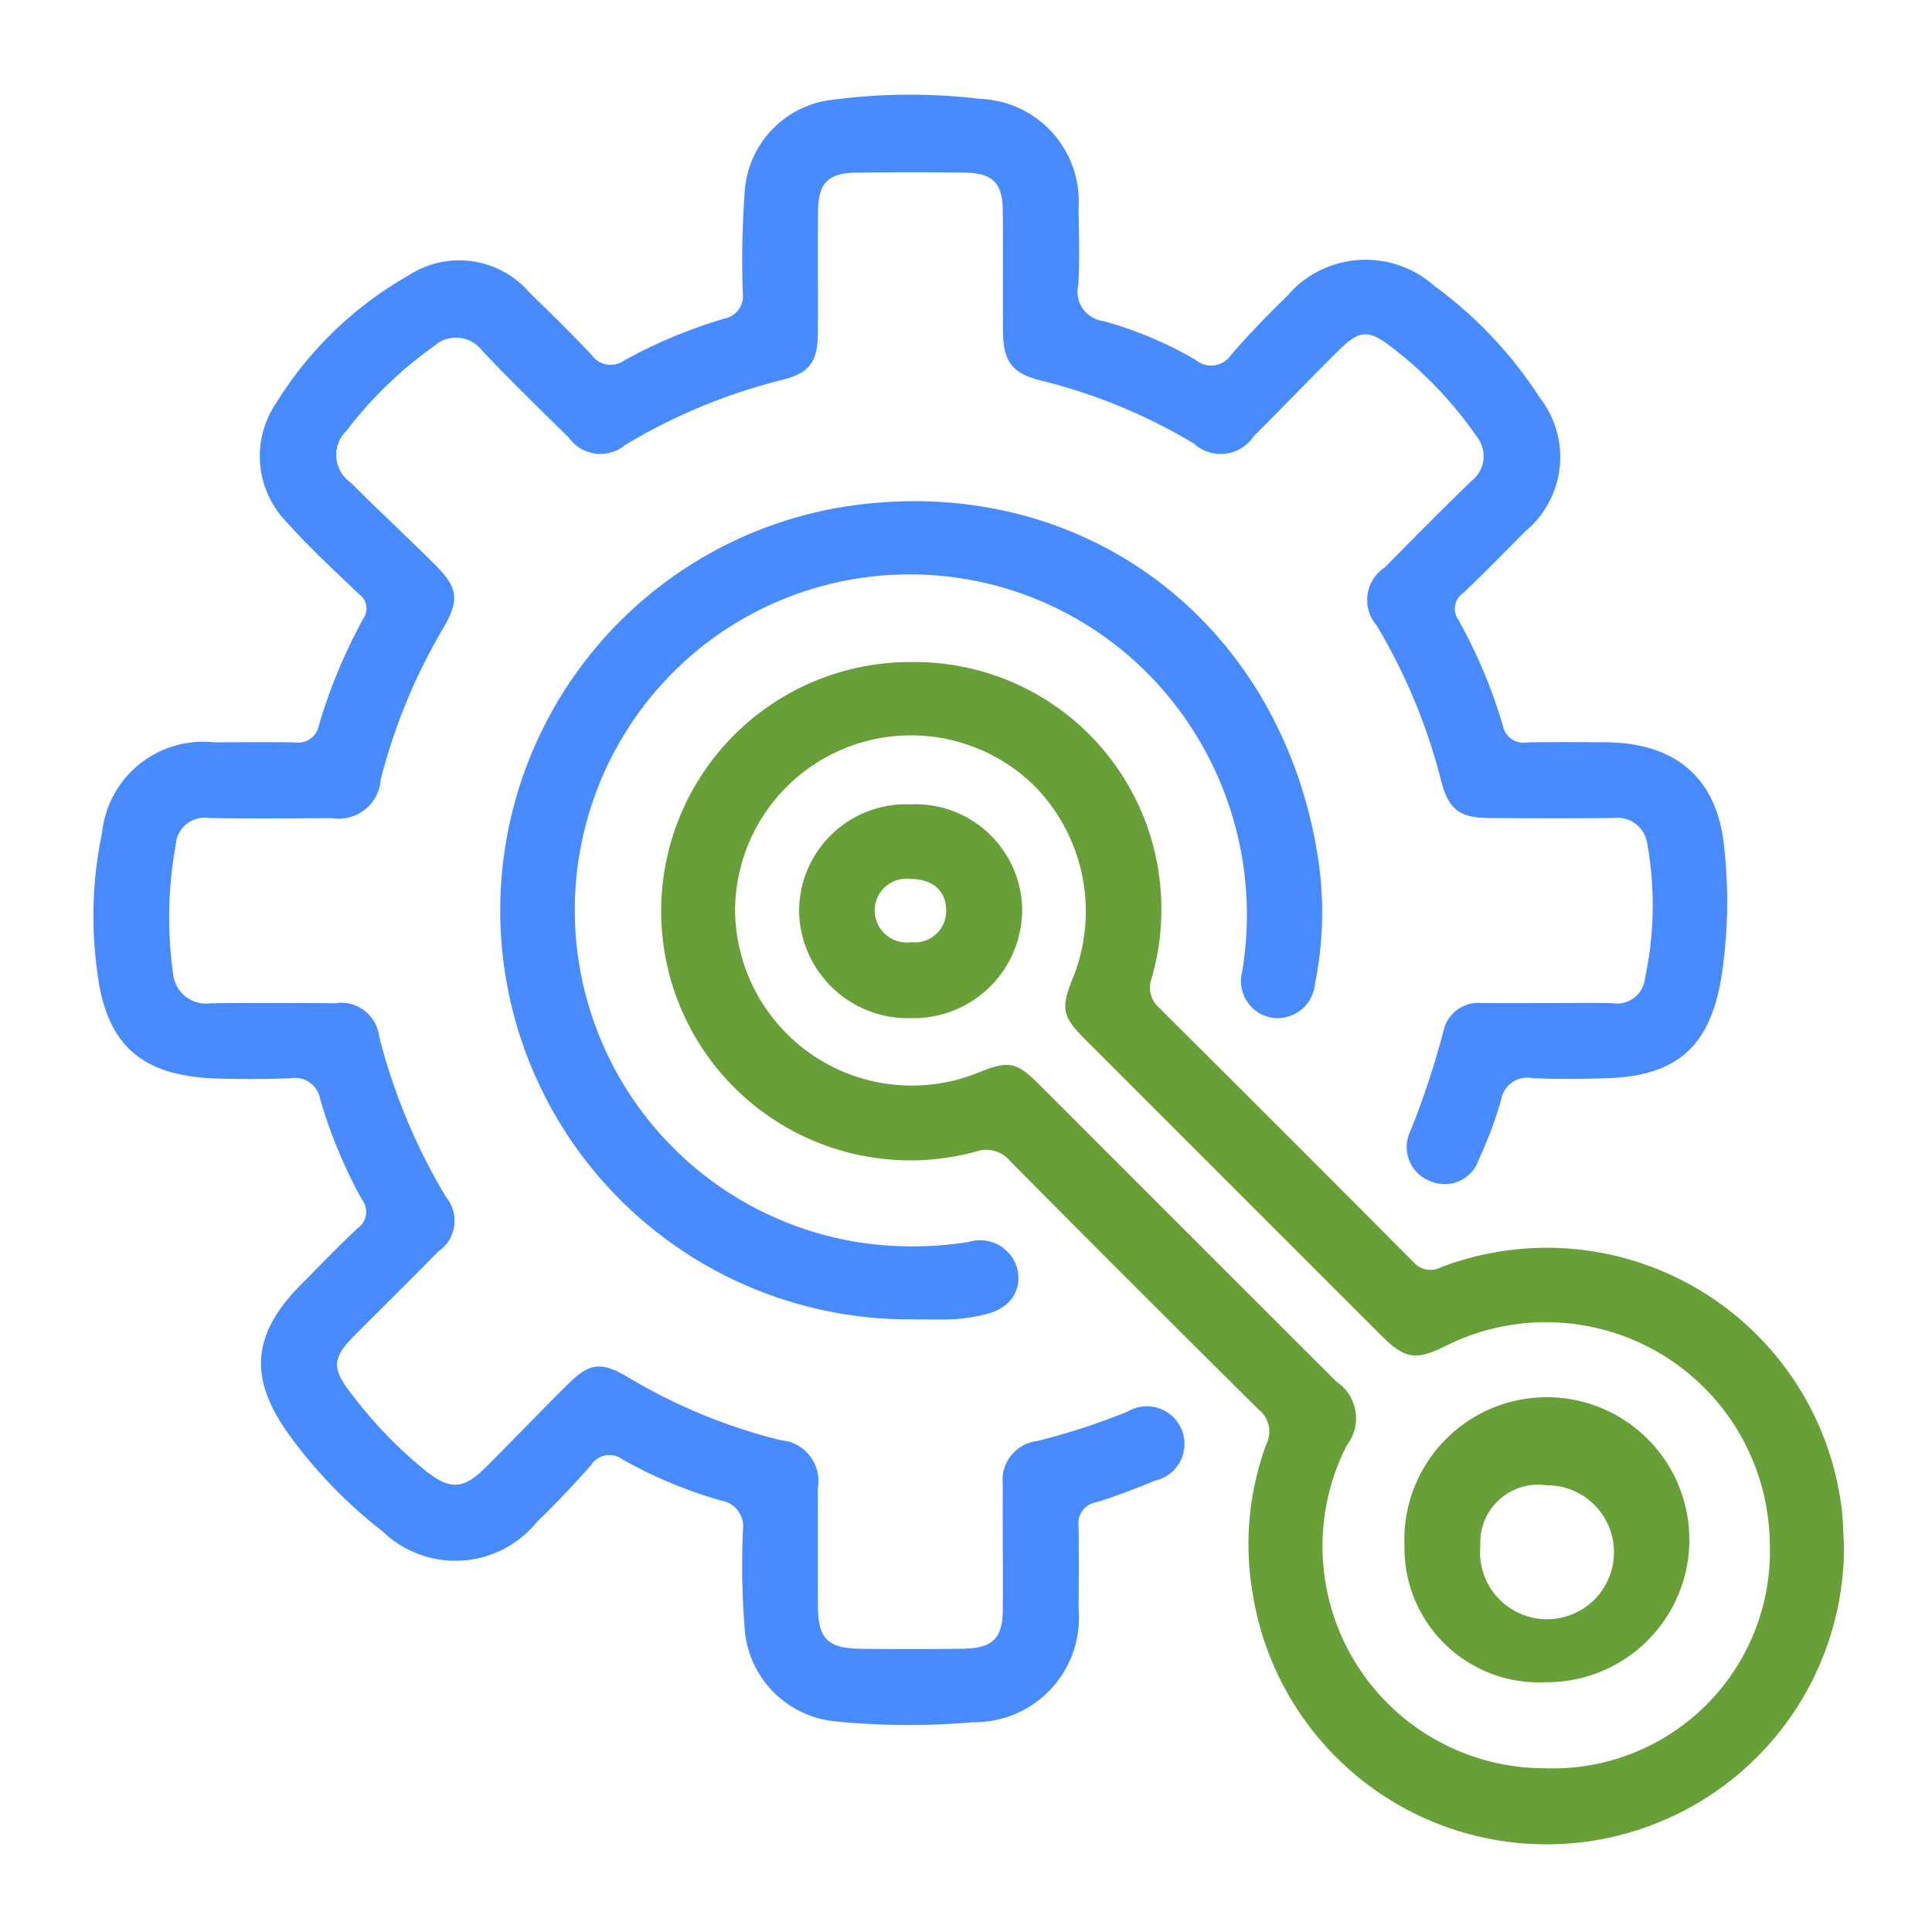
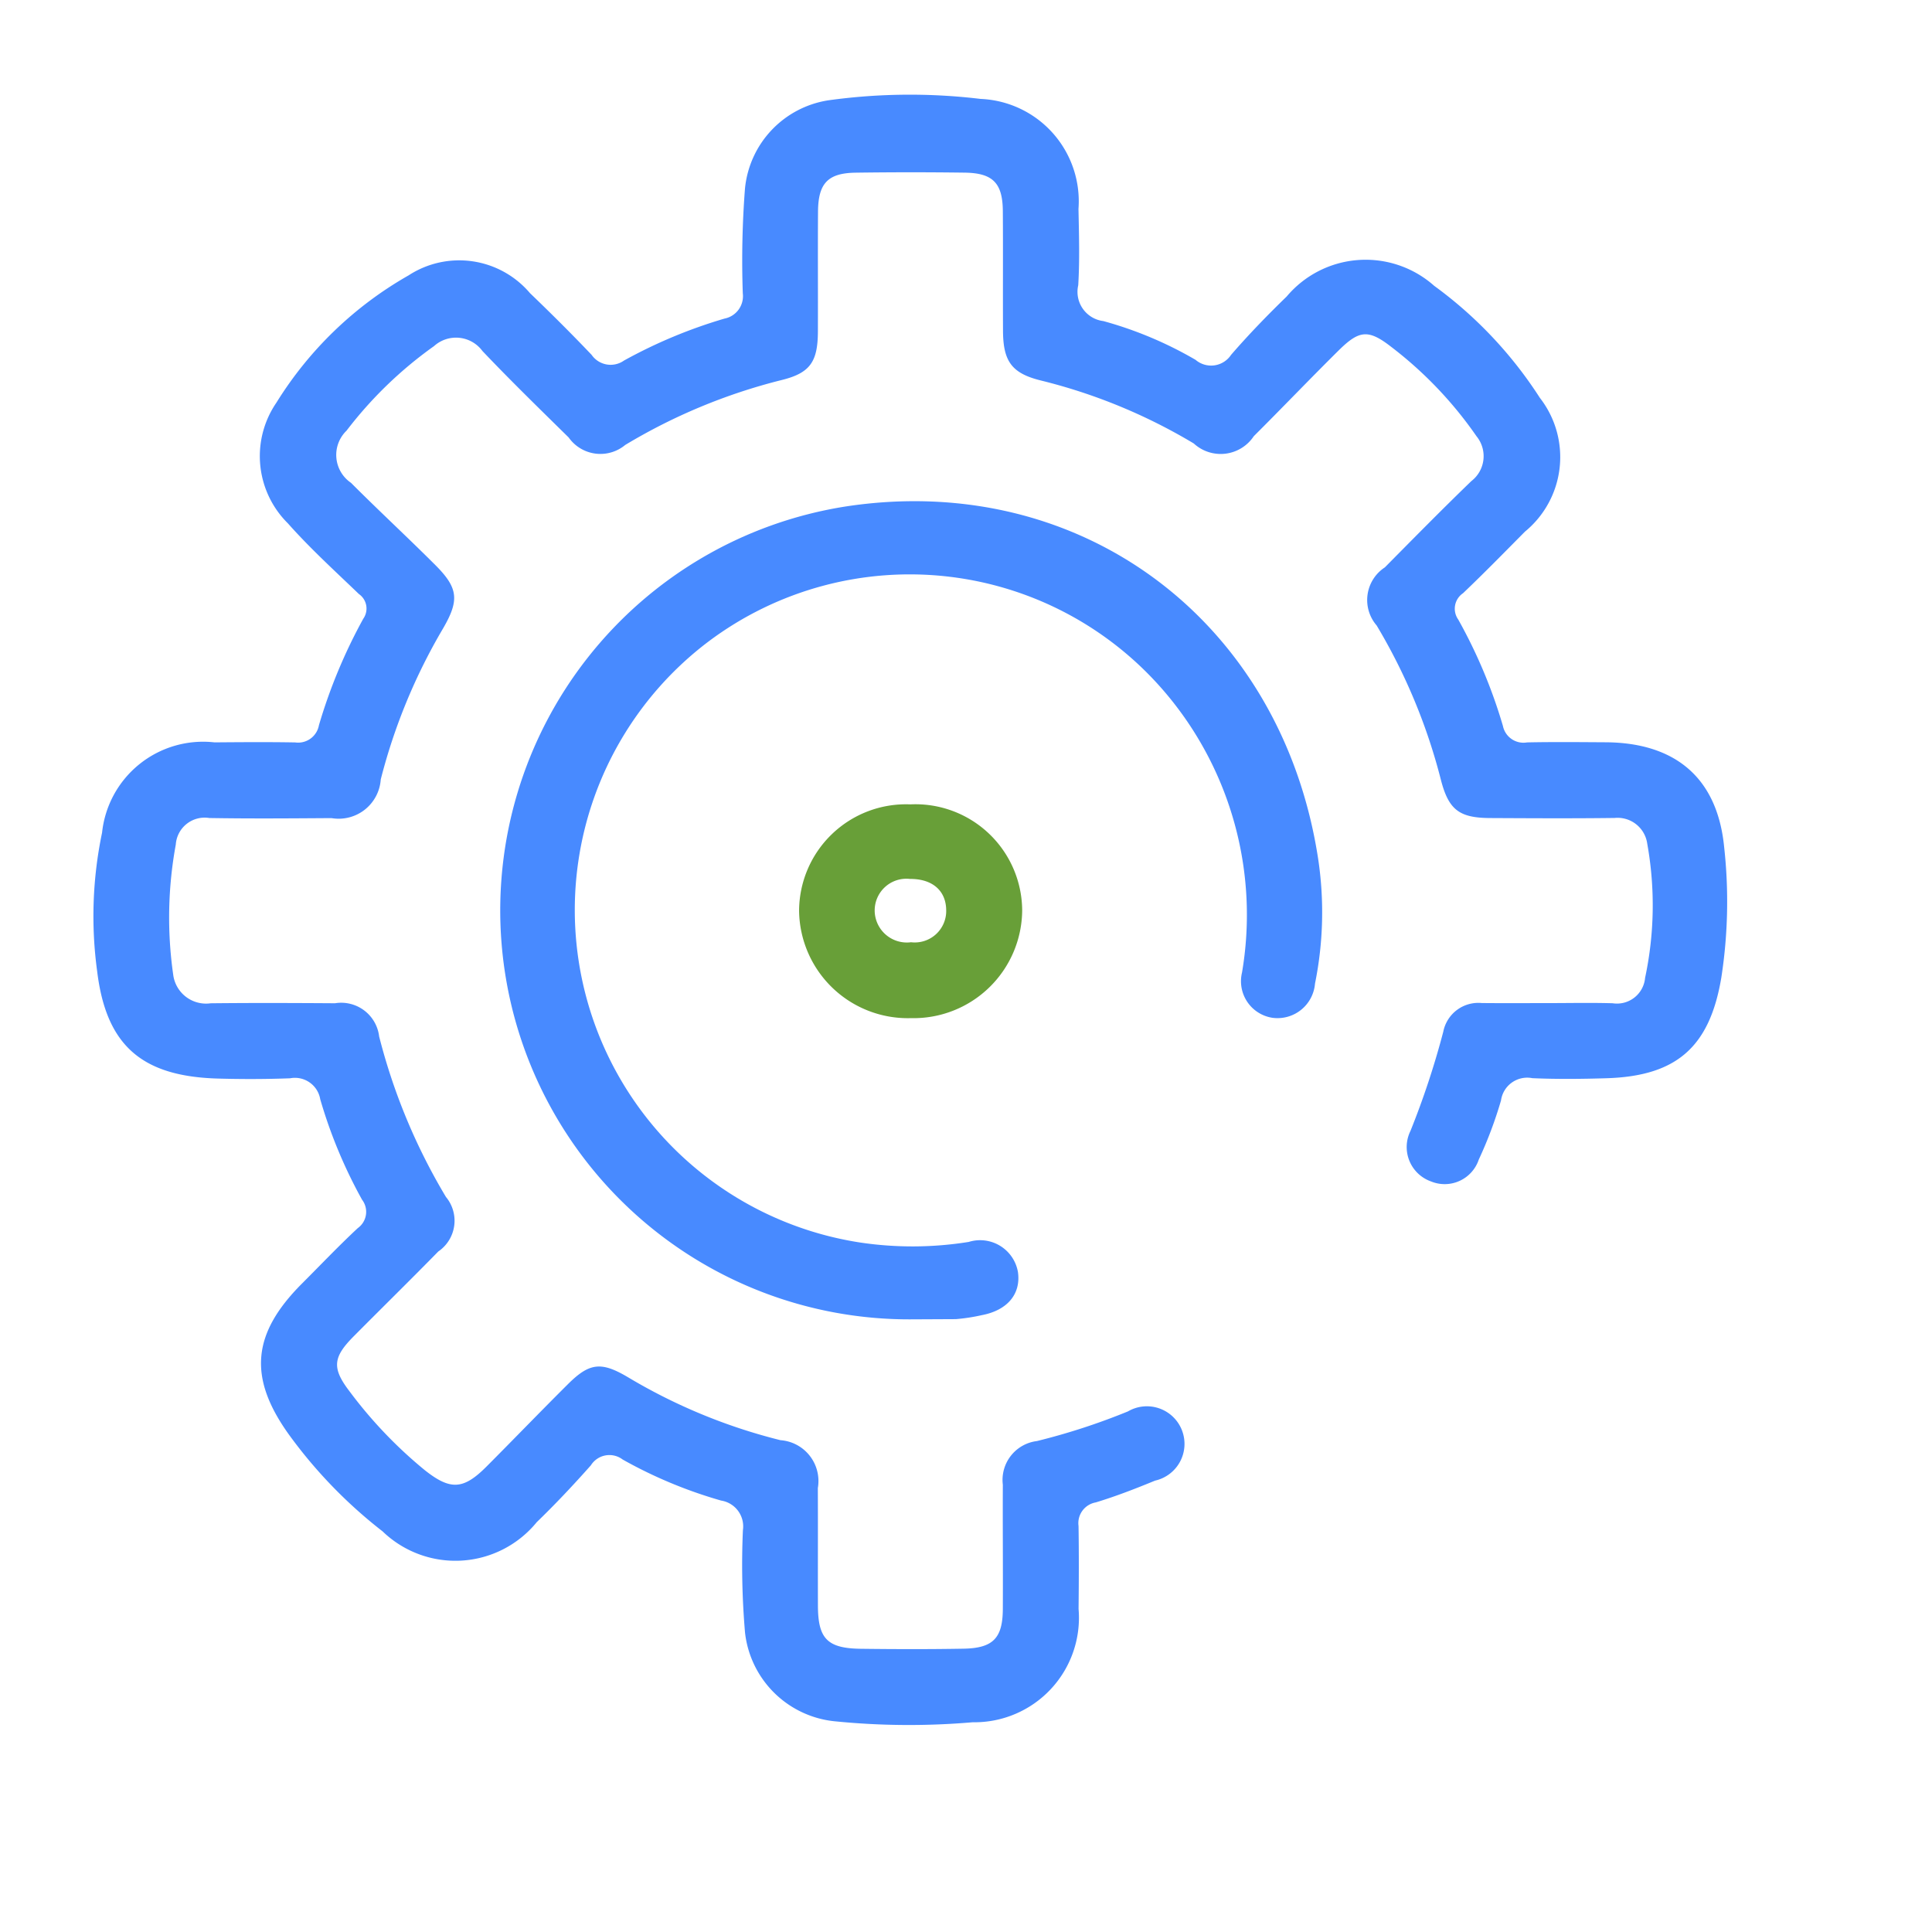
<svg xmlns="http://www.w3.org/2000/svg" id="Layer_1" data-name="Layer 1" viewBox="0 0 64 64">
  <defs>
    <style>.cls-1{fill:#488aff;}.cls-2{fill:#689f38;}</style>
  </defs>
  <title>optimization</title>
  <path class="cls-1" d="M51.254,33.229c.723 0,1.446-.016,2.168.005a.935.935,0,0,0,1.074-.843,11.533,11.533,0,0,0,.071-4.443.992.992,0,0,0-1.081-.852c-1.373.018-2.746.01-4.119.003-1.02-.005-1.377-.265-1.635-1.264a19.162,19.162,0,0,0-2.129-5.116,1.291,1.291,0,0,1,.272-1.924c.949-.959,1.895-1.921,2.865-2.858a1.042,1.042,0,0,0,.172-1.485,13.121,13.121,0,0,0-2.832-2.966c-.766-.596-1.066-.541-1.752.139-.941.932-1.857,1.89-2.795,2.825a1.316,1.316,0,0,1-1.987.241,18.421,18.421,0,0,0-5.055-2.084c-.972-.237-1.259-.632-1.265-1.642-.007-1.325.004-2.65-.006-3.974-.007-.928-.33-1.259-1.263-1.272q-1.806-.024-3.612.001c-.92.013-1.24.351-1.247,1.288-.009,1.325.001,2.65-.004,3.974-.004,1.003-.258,1.374-1.2,1.607a18.943,18.943,0,0,0-5.183,2.151,1.286,1.286,0,0,1-1.873-.248c-.961-.946-1.929-1.887-2.857-2.865A1.087,1.087,0,0,0,14.378,11.465,13.45,13.45,0,0,0,11.48,14.266a1.118,1.118,0,0,0,.148,1.729c.918.921,1.874,1.804,2.793,2.723.763.763.801,1.166.25,2.11a19.149,19.149,0,0,0-2.058,4.991,1.397,1.397,0,0,1-1.631,1.282c-1.349.009-2.698.02-4.047-.003a.958.958,0,0,0-1.112.88,13.365,13.365,0,0,0-.086,4.305,1.096,1.096,0,0,0,1.242.952c1.373-.015,2.746-.01,4.119-.001a1.266,1.266,0,0,1,1.462,1.101,19.865,19.865,0,0,0,2.212,5.315,1.232,1.232,0,0,1-.253,1.807c-.927.946-1.873,1.874-2.806,2.814-.678.684-.728,1.044-.137,1.815a14.778,14.778,0,0,0,2.487,2.608c.862.686,1.29.654,2.059-.118.901-.904,1.787-1.824,2.692-2.724.714-.711,1.102-.754,1.984-.232A18.578,18.578,0,0,0,25.854,47.708a1.356,1.356,0,0,1,1.238,1.585c.006,1.301-.001,2.601.003,3.902.004,1.092.313,1.409,1.424,1.423,1.132.014,2.264.017,3.396-.003.98-.017,1.3-.347,1.305-1.312.007-1.373-.006-2.746-0-4.119a1.297,1.297,0,0,1,1.129-1.447,21.632,21.632,0,0,0,3.017-.983,1.246,1.246,0,1,1,.899,2.293c-.645.266-1.298.519-1.965.722a.698.698,0,0,0-.572.782c.014.915.011,1.831.001,2.746a3.462,3.462,0,0,1-3.506,3.755,24.604,24.604,0,0,1-4.541-.029,3.325,3.325,0,0,1-3.002-2.941A26.317,26.317,0,0,1,24.61,50.688a.866.866,0,0,0-.723-.98,15.118,15.118,0,0,1-3.26-1.359.725.725,0,0,0-1.053.191c-.575.648-1.17,1.281-1.793,1.883a3.476,3.476,0,0,1-5.108.305,15.807,15.807,0,0,1-3.106-3.211c-1.36-1.898-1.214-3.347.441-5.002.613-.613,1.211-1.243,1.845-1.833a.662.662,0,0,0,.14-.941,16.081,16.081,0,0,1-1.385-3.328.85.85,0,0,0-1-.693c-.794.03-1.59.031-2.384.009-2.501-.069-3.702-1.073-4.004-3.543a13.517,13.517,0,0,1,.161-4.602,3.366,3.366,0,0,1,3.725-2.992c.891-.007,1.783-.014,2.674.002a.7.7,0,0,0,.785-.57,17.593,17.593,0,0,1,1.469-3.528.585.585,0,0,0-.145-.818c-.798-.767-1.62-1.515-2.353-2.342a3.132,3.132,0,0,1-.378-4A12.302,12.302,0,0,1,13.537,9.121a3.073,3.073,0,0,1,4.019.589c.695.668,1.378,1.347,2.042,2.045a.767.767,0,0,0,1.074.188,16.477,16.477,0,0,1,3.327-1.389.757.757,0,0,0,.607-.838,31.054,31.054,0,0,1,.072-3.465,3.278,3.278,0,0,1,2.762-2.928,19.619,19.619,0,0,1,5.044-.046,3.393,3.393,0,0,1,3.242,3.644c.017.843.043,1.689-.008,2.528a.976.976,0,0,0,.832,1.187,12.752,12.752,0,0,1,3.056,1.285.792.792,0,0,0,1.174-.165c.582-.673,1.204-1.314,1.843-1.934a3.418,3.418,0,0,1,4.885-.355,13.857,13.857,0,0,1,3.502,3.712,3.193,3.193,0,0,1-.495,4.433c-.678.685-1.352,1.373-2.049,2.038a.619.619,0,0,0-.159.874,17.011,17.011,0,0,1,1.479,3.523.695.695,0,0,0,.801.546c.867-.018,1.734-.009,2.601-.004,2.319.013,3.704,1.188,3.927,3.473a16.464,16.464,0,0,1-.094,4.322c-.385,2.302-1.485,3.263-3.803,3.334-.818.025-1.639.034-2.456-.002a.876.876,0,0,0-1.039.737,13.66,13.66,0,0,1-.736,1.958,1.191,1.191,0,0,1-1.589.723,1.207,1.207,0,0,1-.674-1.672,27.44,27.44,0,0,0,1.087-3.288,1.183,1.183,0,0,1,1.276-.947C49.809,33.234,50.532,33.229,51.254,33.229Z" />
-   <path class="cls-1" d="M30.22,43.705a13.546,13.546,0,0,1-2.221-26.925c7.81-1.199,14.447,3.788,15.662,11.641a11.881,11.881,0,0,1-.1,4.163,1.246,1.246,0,0,1-1.409,1.132,1.226,1.226,0,0,1-1.009-1.498,11.371,11.371,0,0,0-2.429-9.139A11.104,11.104,0,0,0,23.461,21.258a11.144,11.144,0,0,0,5.039,19.903,11.743,11.743,0,0,0,3.592-.021,1.272,1.272,0,0,1,1.629,1c.102.727-.351,1.267-1.202,1.427a6.201,6.201,0,0,1-.856.131C31.184,43.72,30.702,43.705,30.22,43.705Z" />
-   <path class="cls-2" d="M61.085,51.191a9.855,9.855,0,0,1-19.585,1.614,9.586,9.586,0,0,1,.453-4.974.927.927,0,0,0-.258-1.137q-4.133-4.092-8.227-8.224a1.029,1.029,0,0,0-1.137-.323,8.254,8.254,0,1,1-2.108-16.216,8.17,8.17,0,0,1,8.248,8.204,8.04,8.04,0,0,1-.325,2.28.889.889,0,0,0,.256.971q4.225,4.205,8.43,8.43a.736.736,0,0,0,.896.166A9.842,9.842,0,0,1,60.978,49.753C61.057,50.225,61.052,50.712,61.085,51.191ZM51.158,58.575a7.191,7.191,0,0,0,7.467-7.49,7.412,7.412,0,0,0-10.728-6.502c-1.006.5-1.361.439-2.166-.366q-4.879-4.879-9.758-9.758c-.797-.797-.844-1.044-.415-2.103a5.921,5.921,0,0,0-1.318-6.348,5.829,5.829,0,0,0-9.89,4.095,5.856,5.856,0,0,0,8.073,5.422c1.017-.407,1.255-.348,2.036.434q4.901,4.908,9.81,9.808a1.459,1.459,0,0,1,.344,2.113A7.353,7.353,0,0,0,51.158,58.575Z" />
-   <path class="cls-2" d="M51.212,55.726a4.454,4.454,0,0,1-4.687-4.511,4.721,4.721,0,1,1,4.687,4.511Zm.019-6.525a1.919,1.919,0,0,0-2.193,2.004,2.219,2.219,0,1,0,2.193-2.004Z" />
+   <path class="cls-1" d="M30.22,43.705a13.546,13.546,0,0,1-2.221-26.925c7.81-1.199,14.447,3.788,15.662,11.641a11.881,11.881,0,0,1-.1,4.163,1.246,1.246,0,0,1-1.409,1.132,1.226,1.226,0,0,1-1.009-1.498,11.371,11.371,0,0,0-2.429-9.139A11.104,11.104,0,0,0,23.461,21.258a11.144,11.144,0,0,0,5.039,19.903,11.743,11.743,0,0,0,3.592-.021,1.272,1.272,0,0,1,1.629,1c.102.727-.351,1.267-1.202,1.427a6.201,6.201,0,0,1-.856.131Z" />
  <path class="cls-2" d="M30.177,33.727a3.602,3.602,0,0,1-3.706-3.543,3.542,3.542,0,0,1,3.686-3.538,3.536,3.536,0,0,1,3.704,3.518A3.599,3.599,0,0,1,30.177,33.727Zm.002-2.514a1.042,1.042,0,0,0,1.165-1.065c-.007-.645-.459-1.036-1.194-1.032a1.052,1.052,0,0,0-1.175,1.061A1.066,1.066,0,0,0,30.179,31.213Z" />
</svg>